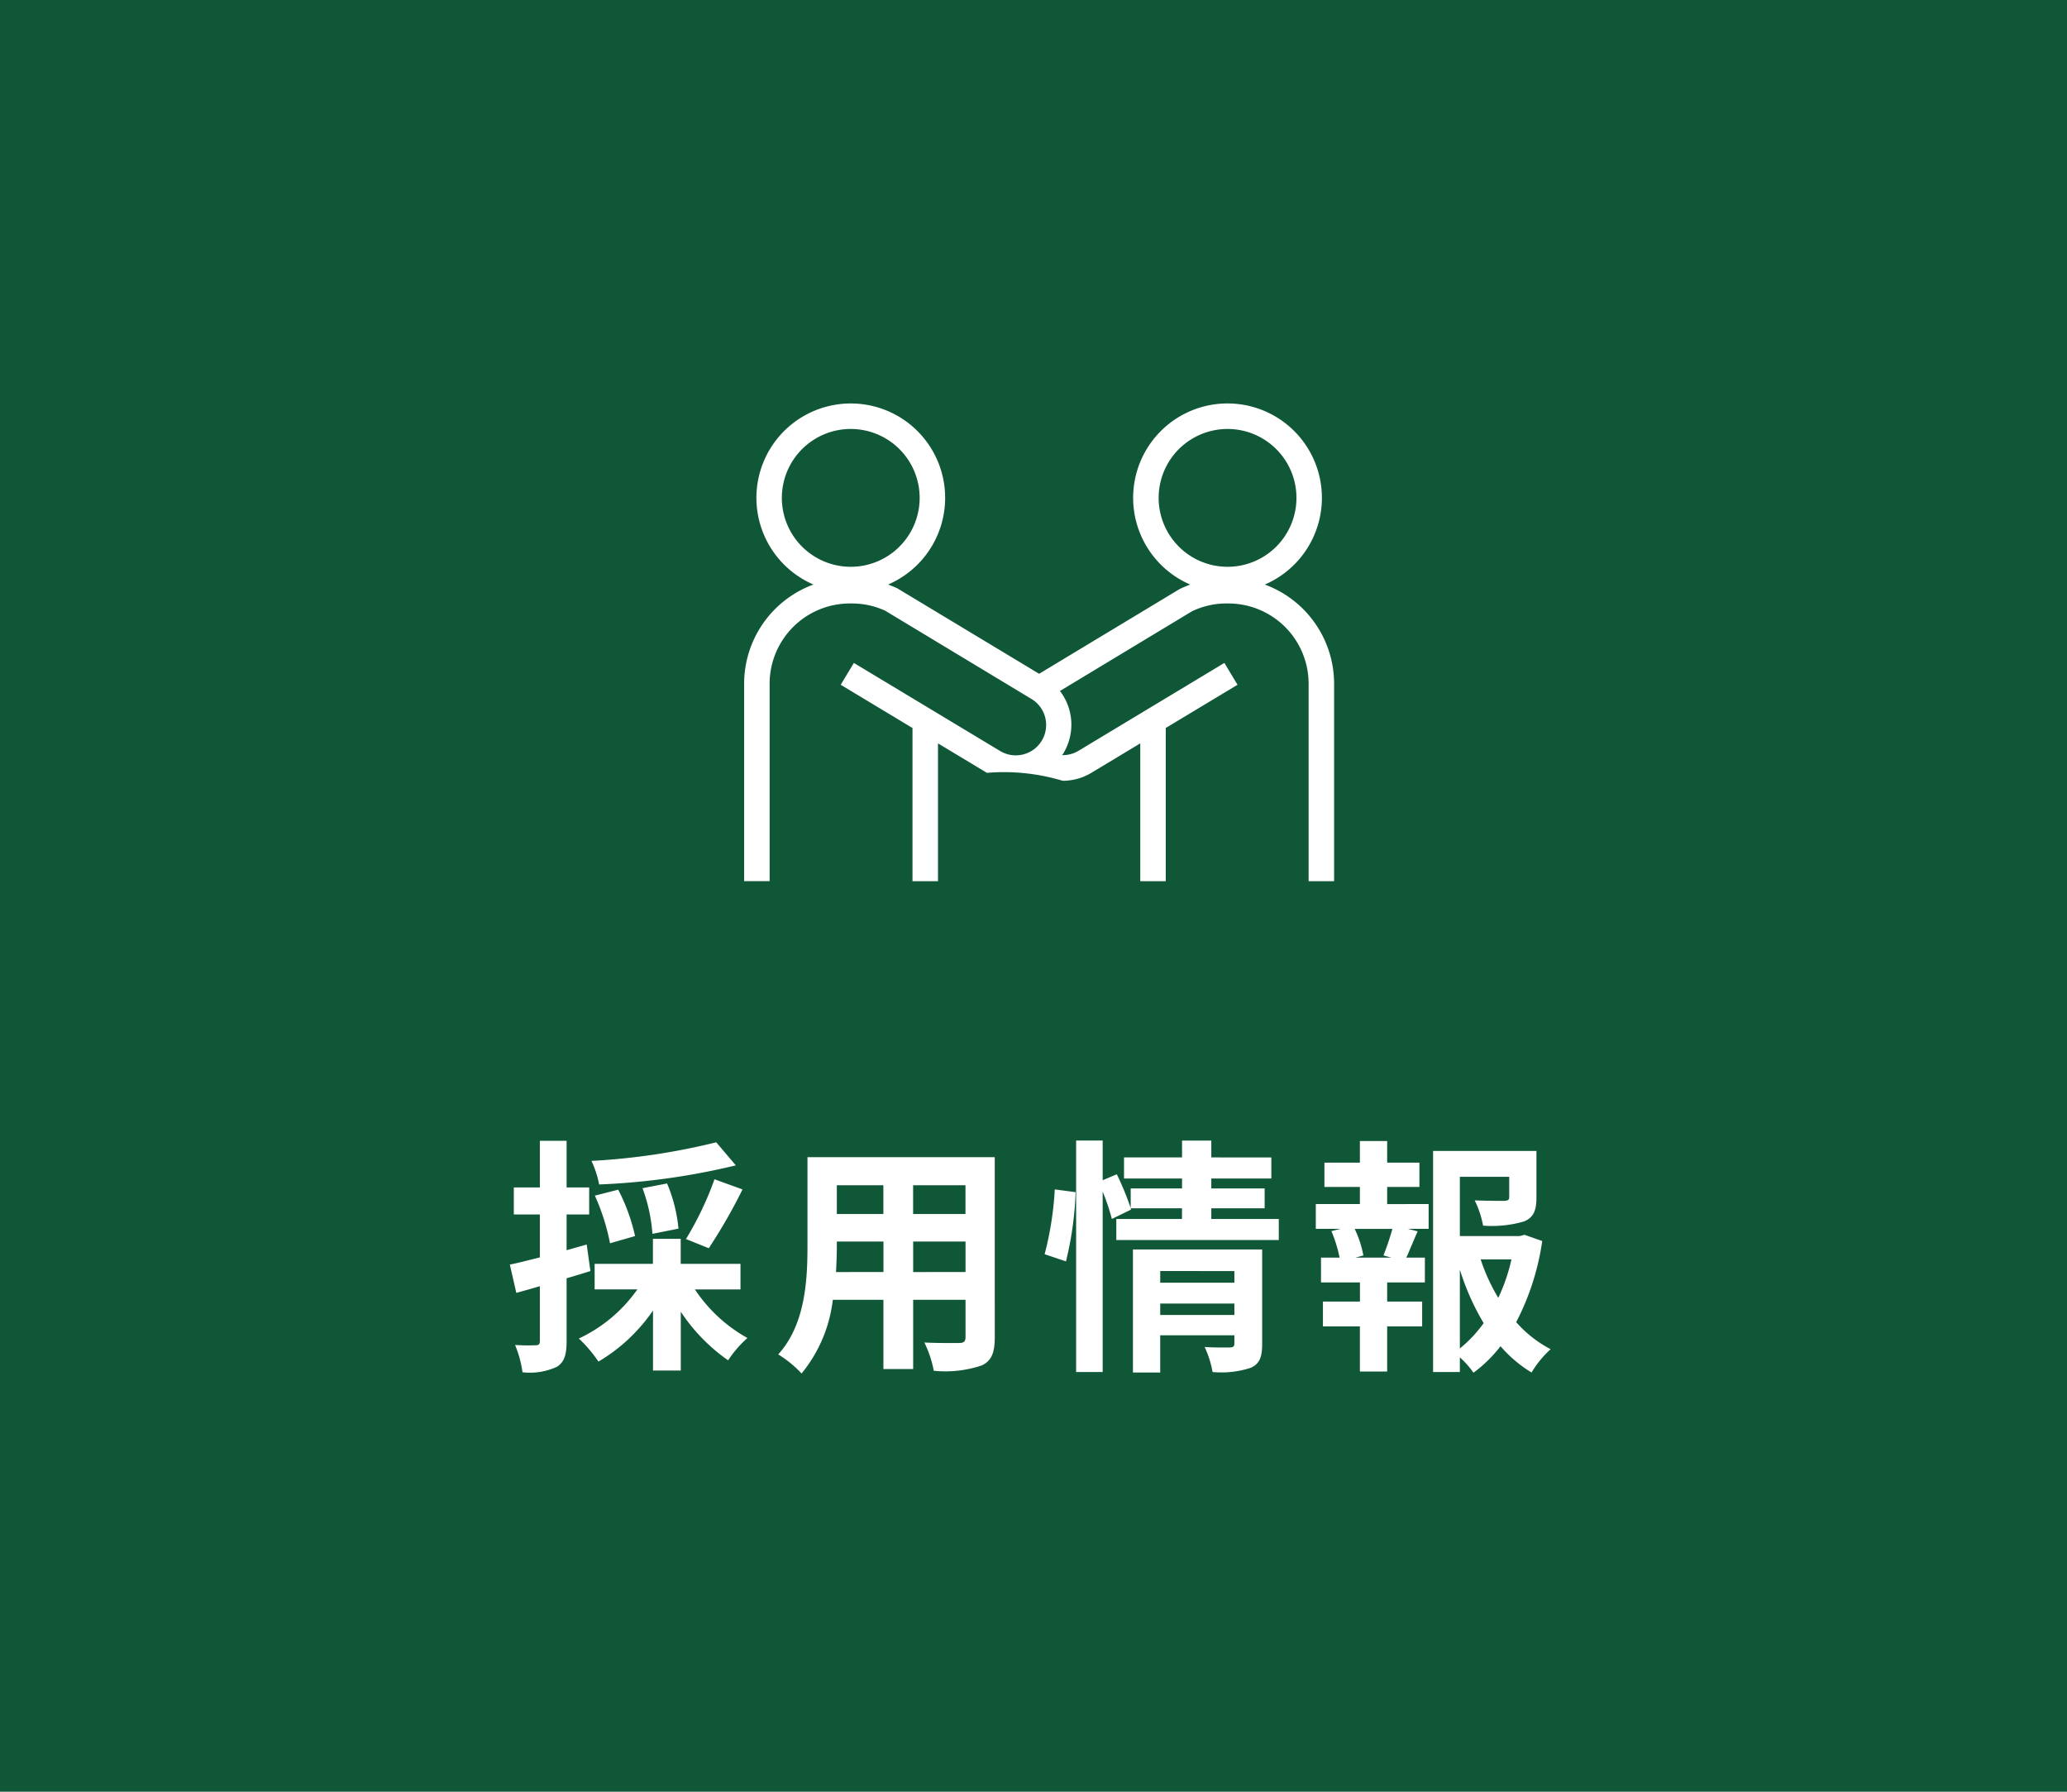
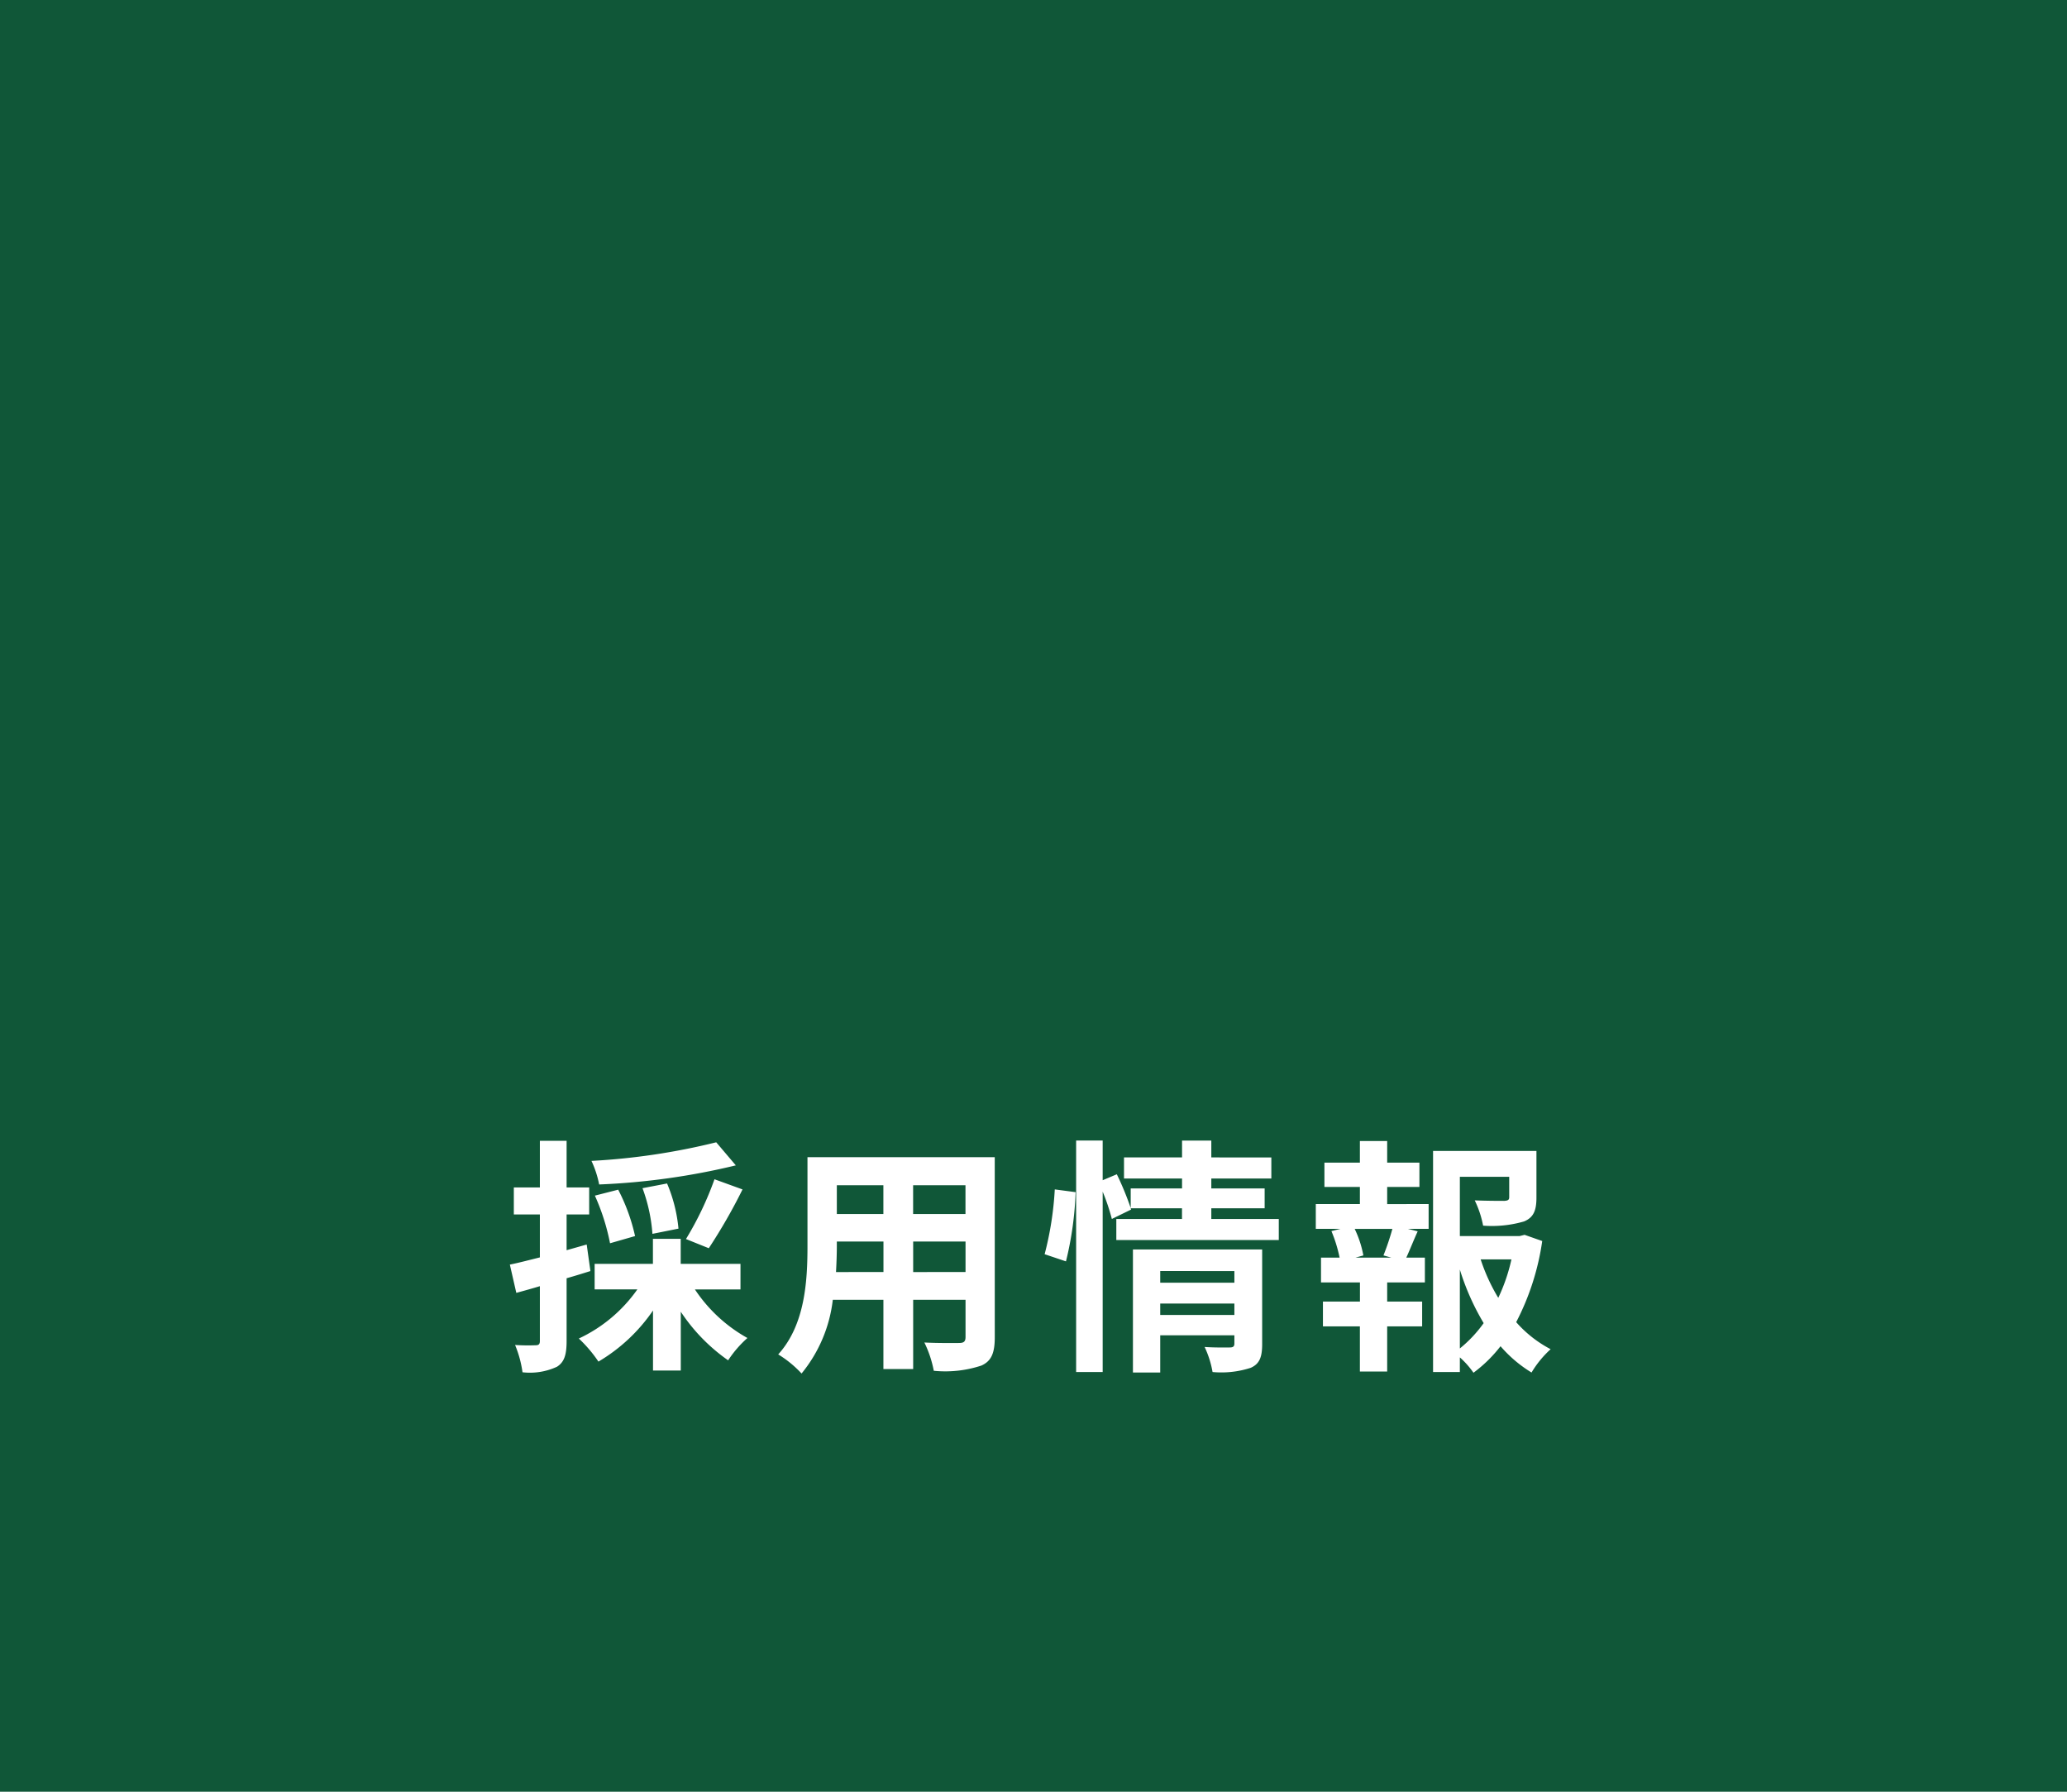
<svg xmlns="http://www.w3.org/2000/svg" width="150" height="130" viewBox="0 0 150 130">
  <g id="h_bana01" transform="translate(-1620)">
    <path id="パス_4363" data-name="パス 4363" d="M0,0H150V130H0Z" transform="translate(1620)" fill="#105738" />
    <path id="パス_4365" data-name="パス 4365" d="M-22.752-15.12a48.325,48.325,0,0,1-9.054,1.35,7.312,7.312,0,0,1,.558,1.71,50.875,50.875,0,0,0,9.918-1.386Zm-.54,7.686A39.849,39.849,0,0,0-20.844-11.7l-2.034-.738A23.52,23.52,0,0,1-24.948-8.1Zm-2.2-1.422a10.952,10.952,0,0,0-.828-3.276l-1.782.342a11.984,11.984,0,0,1,.72,3.312Zm-3.15.54a13.719,13.719,0,0,0-1.224-3.366l-1.692.432a15.77,15.77,0,0,1,1.1,3.456Zm-3.51.612-1.458.414V-9.882h1.638v-1.962h-1.638v-3.384H-35.55v3.384h-1.89v1.962h1.89v3.114c-.81.2-1.566.4-2.178.522l.468,2.052c.522-.144,1.116-.306,1.71-.486V-.7c0,.234-.09.306-.306.306A14.542,14.542,0,0,1-37.35-.414a7.962,7.962,0,0,1,.54,1.98,4.668,4.668,0,0,0,2.5-.4c.54-.342.7-.882.7-1.872V-5.256c.576-.162,1.152-.342,1.728-.522Zm11.16,3.258V-6.3h-4.338V-8.118h-2.016V-6.3h-4.23v1.854h3.1A10.745,10.745,0,0,1-32.724-.882,9.722,9.722,0,0,1-31.3.792a12.476,12.476,0,0,0,3.96-3.708V1.44h2.016V-2.826A13.134,13.134,0,0,0-21.888.7a8.042,8.042,0,0,1,1.4-1.62A10.986,10.986,0,0,1-24.3-4.446ZM-8.46-5.706V-7.92h3.8v2.214Zm-5.6,0C-14.022-6.372-14-7.02-14-7.6V-7.92h3.384v2.214Zm3.438-6.3v2.088H-14v-2.088Zm5.958,2.088h-3.8v-2.088h3.8Zm2.124-4.122h-13.59v6.426c0,2.52-.162,5.724-2.124,7.884A7.907,7.907,0,0,1-16.56,1.656,10.308,10.308,0,0,0-14.292-3.69h3.672V1.332h2.16V-3.69h3.8v2.7c0,.324-.126.432-.468.432-.324,0-1.512.018-2.52-.036a8.092,8.092,0,0,1,.684,2.052A8.359,8.359,0,0,0-3.51,1.08c.72-.324.972-.9.972-2.052ZM2.628-6.48a24.3,24.3,0,0,0,.7-5.022l-1.512-.2A23.538,23.538,0,0,1,1.08-7Zm6.84,3.888V-3.42H14.85v.828ZM14.85-5.778v.846H9.468v-.846Zm2.016-1.566H7.488V1.584h1.98v-2.7H14.85v.594c0,.216-.09.288-.342.288-.234,0-1.08.018-1.818-.036a7.094,7.094,0,0,1,.576,1.818,6.888,6.888,0,0,0,2.772-.306c.648-.288.828-.792.828-1.728Zm-3.69-2.214v-.774h3.87v-1.44h-3.87v-.72h4.356v-1.53H13.176v-1.224H11.052v1.224H6.84v1.53h4.212v.72H7.326v1.422A21.473,21.473,0,0,0,6.318-12.8l-1.026.432v-2.88H3.366V1.548H5.292V-11.538a15.049,15.049,0,0,1,.666,1.98l1.4-.684-.036-.09h3.726v.774H6.282v1.53h11.79v-1.53ZM26.244-6.75h-2.61l.576-.162a7.693,7.693,0,0,0-.63-1.926h2.736a18.573,18.573,0,0,1-.648,1.926Zm-.306-5.13h2.34v-1.764h-2.34V-15.21h-1.98v1.566H21.384v1.764h2.574v1.242h-3.2v1.8h1.782l-.648.162a10.255,10.255,0,0,1,.594,1.926h-1.35v1.8h2.826v1.386H21.276v1.8h2.682V1.512h1.98V-1.764h2.538v-1.8H25.938V-4.95h2.736v-1.8h-1.35c.252-.54.522-1.242.828-1.908l-.7-.18h1.494v-1.8H25.938Zm5.274,5.994A17.8,17.8,0,0,0,32.94-2,9.326,9.326,0,0,1,31.212-.162Zm3.744-.738A13.078,13.078,0,0,1,34-3.834a13.545,13.545,0,0,1-1.278-2.79Zm.954-1.782-.36.09H31.212v-4.3h3.582v1.476c0,.2-.09.252-.36.27-.27,0-1.26,0-2.142-.036A7.343,7.343,0,0,1,32.9-9.072a8.343,8.343,0,0,0,2.97-.306c.7-.288.9-.81.9-1.728V-14.49H29.268V1.548h1.944V.486A6.211,6.211,0,0,1,32.2,1.6,9.937,9.937,0,0,0,34.164-.324a9.457,9.457,0,0,0,2.25,1.908A7.4,7.4,0,0,1,37.8-.108,8.684,8.684,0,0,1,35.3-2.07a18.386,18.386,0,0,0,1.89-5.886Z" transform="translate(1694.728 98)" fill="#fff" />
-     <path id="パス_4098" data-name="パス 4098" d="M1521.541,521.548a6.849,6.849,0,1,0-5.412,0c-.251.093-.5.2-.755.317l-10.211,6.157-10.29-6.2c-.219-.1-.443-.193-.669-.276a6.848,6.848,0,1,0-5.418,0,7.674,7.674,0,0,0-5.03,7.19v14.333h1.85V528.738a5.825,5.825,0,0,1,5.818-5.818h.136a5.741,5.741,0,0,1,2.435.527l10.61,6.4a2.2,2.2,0,0,1-2.274,3.777l-10.612-6.389-.954,1.585,5.209,3.136v11.116h1.85v-10l3.552,2.138a14.81,14.81,0,0,1,5.5.575,4.032,4.032,0,0,0,2.074-.575l3.553-2.139v10h1.85V531.954l5.208-3.135-.954-1.585L1508,533.622a2.173,2.173,0,0,1-1.169.3c.033-.049.074-.089.1-.141a4.025,4.025,0,0,0-.256-4.512l9.576-5.779a5.766,5.766,0,0,1,2.515-.57h.136a5.825,5.825,0,0,1,5.818,5.818v14.333h1.85V528.738A7.674,7.674,0,0,0,1521.541,521.548Zm-35.048-6.289a5,5,0,1,1,5,5A5,5,0,0,1,1486.493,515.259Zm27.344,0a5,5,0,1,1,5,5A5,5,0,0,1,1513.837,515.259Z" transform="translate(190.245 -479.135)" fill="#fff" />
  </g>
</svg>